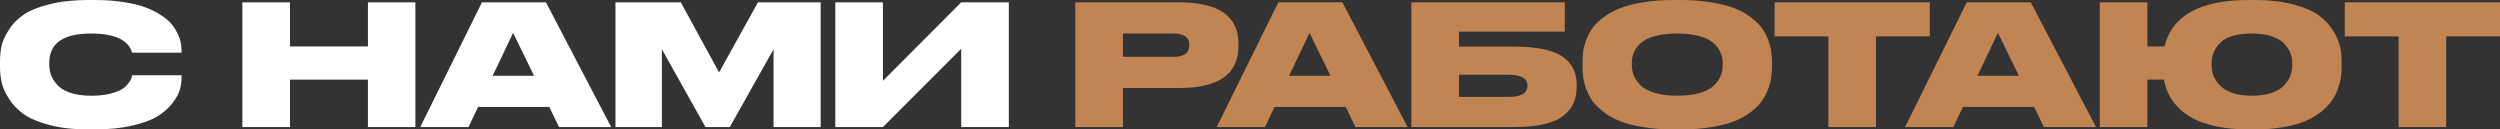
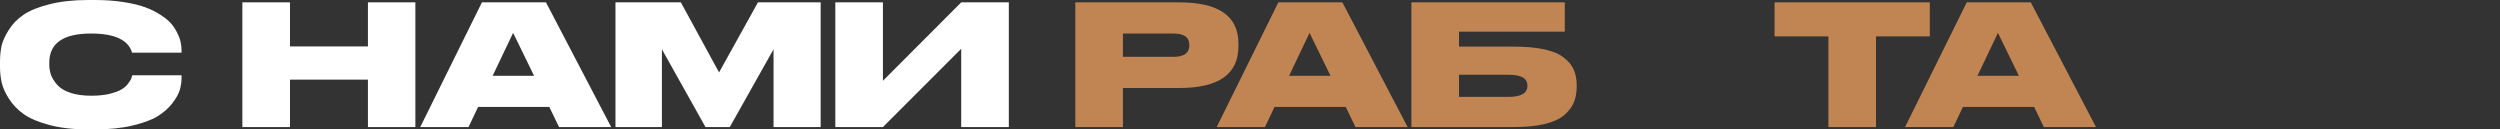
<svg xmlns="http://www.w3.org/2000/svg" viewBox="0 0 596.534 30.88" fill="none">
  <rect x="0" y="0" width="596.534" height="30.88" fill="#333333" stroke="none" />
  <path d="M22.6 30.88H21.04C17.547 30.88 14.48 30.533 11.84 29.84C9.227 29.147 7.187 28.293 5.72 27.28C4.253 26.24 3.067 25.013 2.16 23.6C1.253 22.187 0.667 20.88 0.4 19.68C0.133 18.48 0 17.227 0 15.92V14.76C0 13.427 0.12 12.173 0.36 11C0.627 9.827 1.2 8.547 2.08 7.16C2.96 5.747 4.12 4.547 5.56 3.56C7.027 2.547 9.08 1.707 11.72 1.04C14.387 0.347 17.493 0 21.04 0H22.6C25.08 0 27.347 0.16 29.4 0.48C31.48 0.8 33.213 1.213 34.6 1.72C36.013 2.227 37.253 2.84 38.32 3.56C39.413 4.253 40.267 4.96 40.88 5.68C41.493 6.4 41.987 7.173 42.36 8C42.76 8.8 43.013 9.52 43.12 10.16C43.253 10.8 43.32 11.427 43.32 12.04V12.56H31.52C30.613 9.52 27.347 8 21.72 8C15.08 8 11.76 10.32 11.76 14.96V15.44C11.76 16.32 11.907 17.16 12.2 17.96C12.52 18.76 13.027 19.547 13.72 20.32C14.44 21.093 15.48 21.707 16.84 22.16C18.227 22.613 19.867 22.84 21.76 22.84C23.413 22.84 24.867 22.693 26.12 22.4C27.373 22.08 28.32 21.733 28.96 21.36C29.6 20.987 30.133 20.52 30.56 19.96C30.987 19.4 31.24 19 31.32 18.76C31.4 18.52 31.48 18.253 31.56 17.96H43.32V18.6C43.32 19.507 43.187 20.44 42.92 21.4C42.653 22.333 42.067 23.4 41.16 24.6C40.253 25.773 39.08 26.813 37.64 27.72C36.227 28.6 34.213 29.347 31.6 29.96C29.013 30.573 26.013 30.88 22.6 30.88Z" fill="white" />
  <path d="M57.833 30.32V0.56H69.193V11.08H87.793V0.56H99.113V30.32H87.793V19H69.193V30.32H57.833Z" fill="white" />
  <path d="M127.436 18.08L122.436 7.84L117.556 18.08H127.436ZM133.396 30.32L131.076 25.52H114.076L111.796 30.32H100.276L114.996 0.56H130.276L145.836 30.32H133.396Z" fill="white" />
  <path d="M146.859 30.32V0.56H162.459L171.579 17.28L180.859 0.56H195.819V30.32H184.579V11.76L174.139 30.32H168.339L157.939 11.76V30.32H146.859Z" fill="white" />
  <path d="M229.357 30.32V11.64L210.677 30.32H199.318V0.56H210.677V19.28L229.357 0.56H240.718V30.32H229.357Z" fill="white" />
  <path d="M281.386 21H267.946V30.32H256.587V0.56H281.386C290.8 0.56 295.506 3.84 295.506 10.4V11.04C295.506 17.68 290.8 21 281.386 21ZM267.946 8V13.56H280.026C282.533 13.56 283.785 12.653 283.785 10.84V10.72C283.785 8.907 282.533 8 280.026 8H267.946Z" fill="#C18553" />
  <path d="M317.475 18.08L312.474 7.84L307.596 18.08H317.475ZM323.435 30.32L321.114 25.52H304.115L301.836 30.32H290.315L305.035 0.56H320.314L335.876 30.32H323.435Z" fill="#C18553" />
  <path d="M336.778 30.32V0.56H373.377V7.56H348.139V11.12H361.179C364.086 11.12 366.552 11.347 368.579 11.8C370.606 12.253 372.153 12.92 373.217 13.8C374.312 14.653 375.084 15.613 375.539 16.68C375.991 17.72 376.219 18.933 376.219 20.32V20.68C376.219 22.093 375.991 23.347 375.539 24.44C375.084 25.533 374.312 26.547 373.217 27.48C372.153 28.387 370.606 29.093 368.579 29.6C366.552 30.08 364.086 30.32 361.179 30.32H336.778ZM348.139 23.12H359.937C362.951 23.12 364.458 22.24 364.458 20.48V20.36C364.458 18.68 362.951 17.84 359.937 17.84H348.139V23.12Z" fill="#C18553" />
-   <path d="M399.338 0H401.137C403.776 0 406.178 0.187 408.337 0.56C410.524 0.907 412.351 1.373 413.818 1.96C415.31 2.52 416.604 3.227 417.696 4.08C418.818 4.907 419.698 5.747 420.338 6.6C420.978 7.453 421.485 8.387 421.857 9.4C422.257 10.413 422.51 11.333 422.617 12.16C422.749 12.987 422.817 13.853 422.817 14.76V15.96C422.817 16.867 422.749 17.733 422.617 18.56C422.51 19.387 422.257 20.32 421.857 21.36C421.485 22.373 420.978 23.32 420.338 24.2C419.723 25.053 418.858 25.907 417.736 26.76C416.617 27.613 415.325 28.333 413.858 28.92C412.391 29.507 410.564 29.973 408.377 30.32C406.218 30.693 403.804 30.88 401.137 30.88H399.338C396.671 30.88 394.245 30.693 392.058 30.32C389.896 29.973 388.07 29.507 386.578 28.92C385.111 28.333 383.816 27.613 382.696 26.76C381.577 25.907 380.697 25.053 380.057 24.2C379.443 23.32 378.938 22.373 378.538 21.36C378.163 20.32 377.911 19.387 377.778 18.56C377.671 17.733 377.618 16.867 377.618 15.96V14.76C377.618 13.853 377.671 12.987 377.778 12.16C377.911 11.333 378.163 10.413 378.538 9.4C378.938 8.387 379.443 7.453 380.057 6.6C380.697 5.747 381.577 4.907 382.696 4.08C383.816 3.227 385.111 2.52 386.578 1.96C388.07 1.373 389.896 0.907 392.058 0.56C394.245 0.187 396.671 0 399.338 0ZM411.056 15.6V15.04C411.056 14.16 410.896 13.347 410.576 12.6C410.256 11.827 409.712 11.08 408.937 10.36C408.19 9.64 407.07 9.067 405.578 8.64C404.084 8.213 402.297 8 400.218 8C398.083 8 396.272 8.213 394.777 8.64C393.283 9.067 392.163 9.64 391.418 10.36C390.671 11.08 390.136 11.827 389.816 12.6C389.524 13.347 389.377 14.16 389.377 15.04V15.52C389.377 16.4 389.536 17.24 389.856 18.04C390.176 18.813 390.711 19.587 391.458 20.36C392.203 21.107 393.323 21.707 394.817 22.16C396.337 22.613 398.138 22.84 400.218 22.84C402.297 22.84 404.084 22.627 405.578 22.2C407.098 21.747 408.23 21.147 408.977 20.4C409.724 19.653 410.256 18.893 410.576 18.12C410.896 17.32 411.056 16.48 411.056 15.6Z" fill="#C18553" />
  <path d="M436.28 30.32V8.68H423.439V0.56H460.478V8.68H447.64V30.32H436.28Z" fill="#C18553" />
  <path d="M481.733 18.08L476.732 7.84L471.852 18.08H481.733ZM487.693 30.32L485.372 25.52H468.373L466.094 30.32H454.573L469.293 0.56H484.572L500.134 30.32H487.693Z" fill="#C18553" />
-   <path d="M558.755 14.76V15.96C558.755 16.84 558.69 17.707 558.555 18.56C558.423 19.387 558.17 20.32 557.796 21.36C557.423 22.373 556.916 23.32 556.276 24.2C555.664 25.053 554.822 25.907 553.757 26.76C552.69 27.587 551.45 28.307 550.036 28.92C548.649 29.507 546.93 29.973 544.875 30.32C542.848 30.693 540.597 30.88 538.115 30.88H536.596C533.742 30.88 531.17 30.64 528.876 30.16C526.609 29.653 524.755 29.027 523.316 28.28C521.876 27.507 520.649 26.587 519.637 25.52C518.622 24.427 517.875 23.36 517.395 22.32C516.915 21.28 516.571 20.173 516.356 19H512.397V30.32H501.036V0.56H512.397V11.08H516.476C518.29 3.693 524.997 0 536.596 0H538.115C541.529 0 544.53 0.347 547.117 1.04C549.704 1.707 551.715 2.547 553.157 3.56C554.597 4.573 555.756 5.787 556.636 7.2C557.516 8.587 558.09 9.88 558.355 11.08C558.623 12.253 558.755 13.48 558.755 14.76ZM546.957 15.6V15.04C546.957 14.187 546.797 13.373 546.477 12.6C546.182 11.827 545.69 11.08 544.995 10.36C544.303 9.64 543.288 9.067 541.956 8.64C540.649 8.213 539.102 8 537.315 8C533.849 8 531.383 8.693 529.916 10.08C528.449 11.467 527.716 13.12 527.716 15.04V15.52C527.716 16.187 527.796 16.84 527.956 17.48C528.144 18.12 528.464 18.773 528.916 19.44C529.396 20.107 529.983 20.693 530.675 21.2C531.37 21.68 532.29 22.08 533.437 22.4C534.584 22.693 535.876 22.84 537.315 22.84C539.102 22.84 540.649 22.627 541.956 22.2C543.288 21.747 544.303 21.147 544.995 20.4C545.69 19.653 546.182 18.893 546.477 18.12C546.797 17.32 546.957 16.48 546.957 15.6Z" fill="#C18553" />
-   <path d="M572.333 30.32V8.68H559.495V0.56H596.534V8.68H583.694V30.32H572.333Z" fill="#C18553" />
</svg>